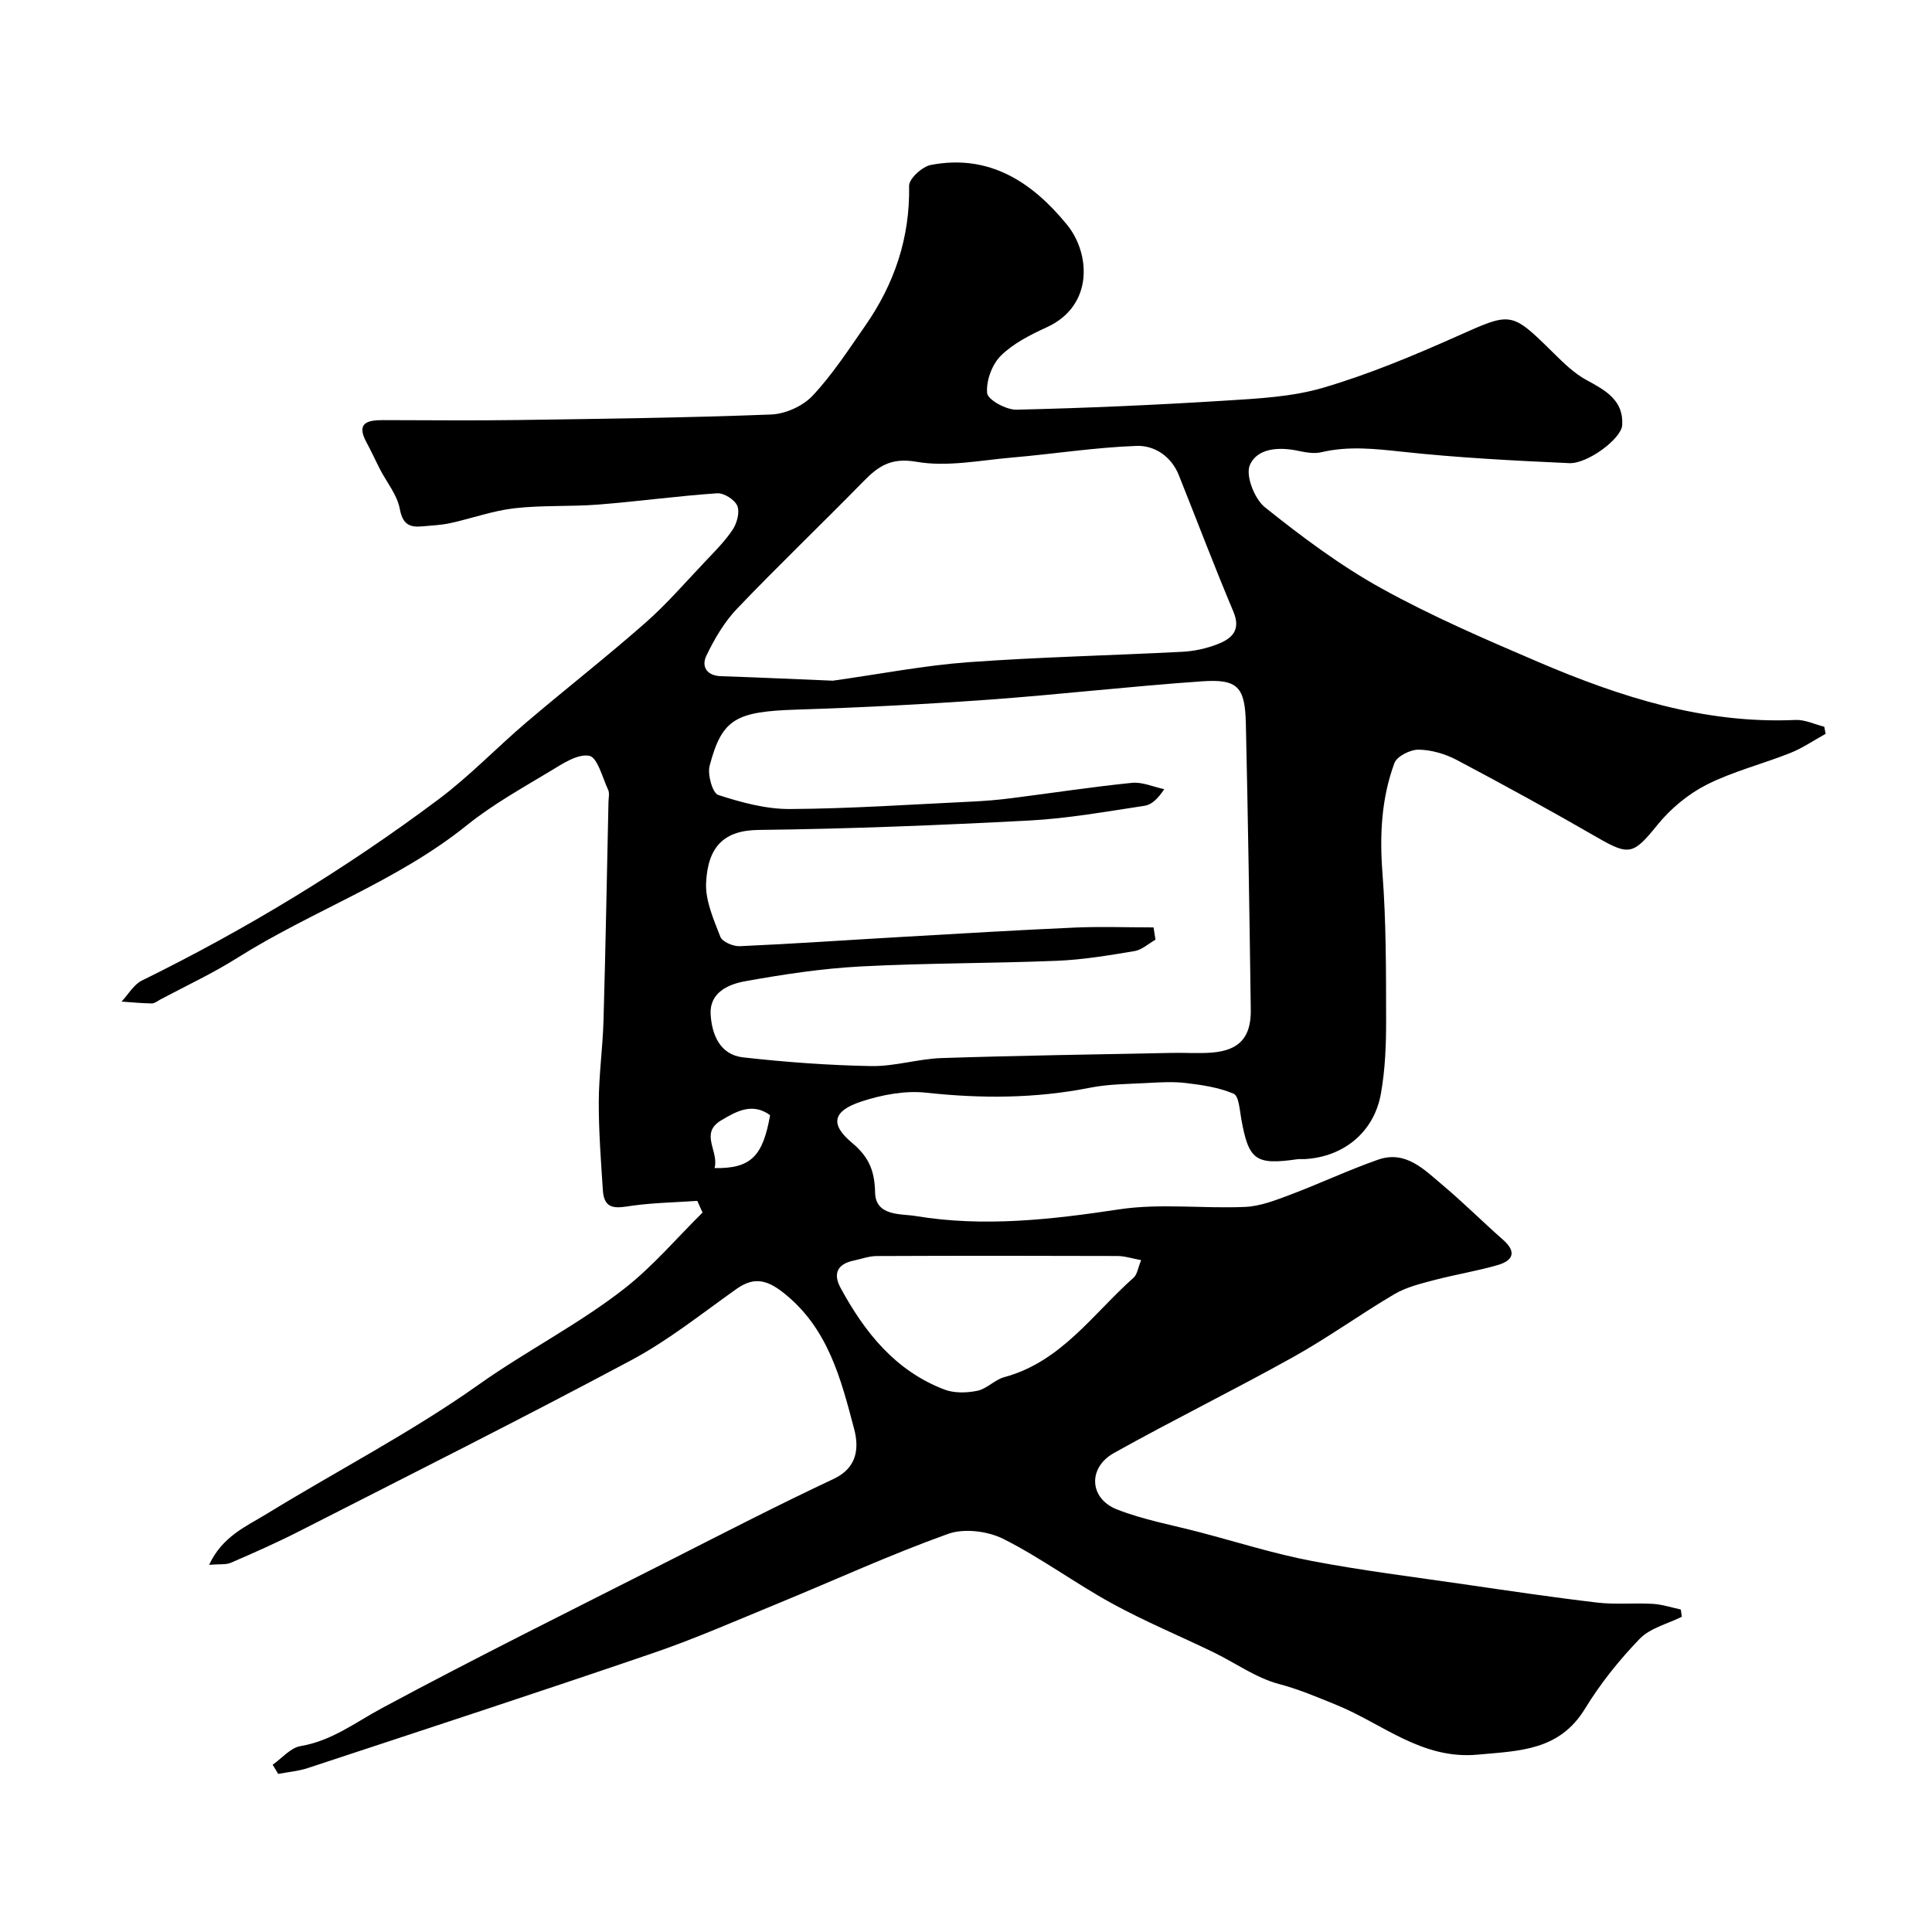
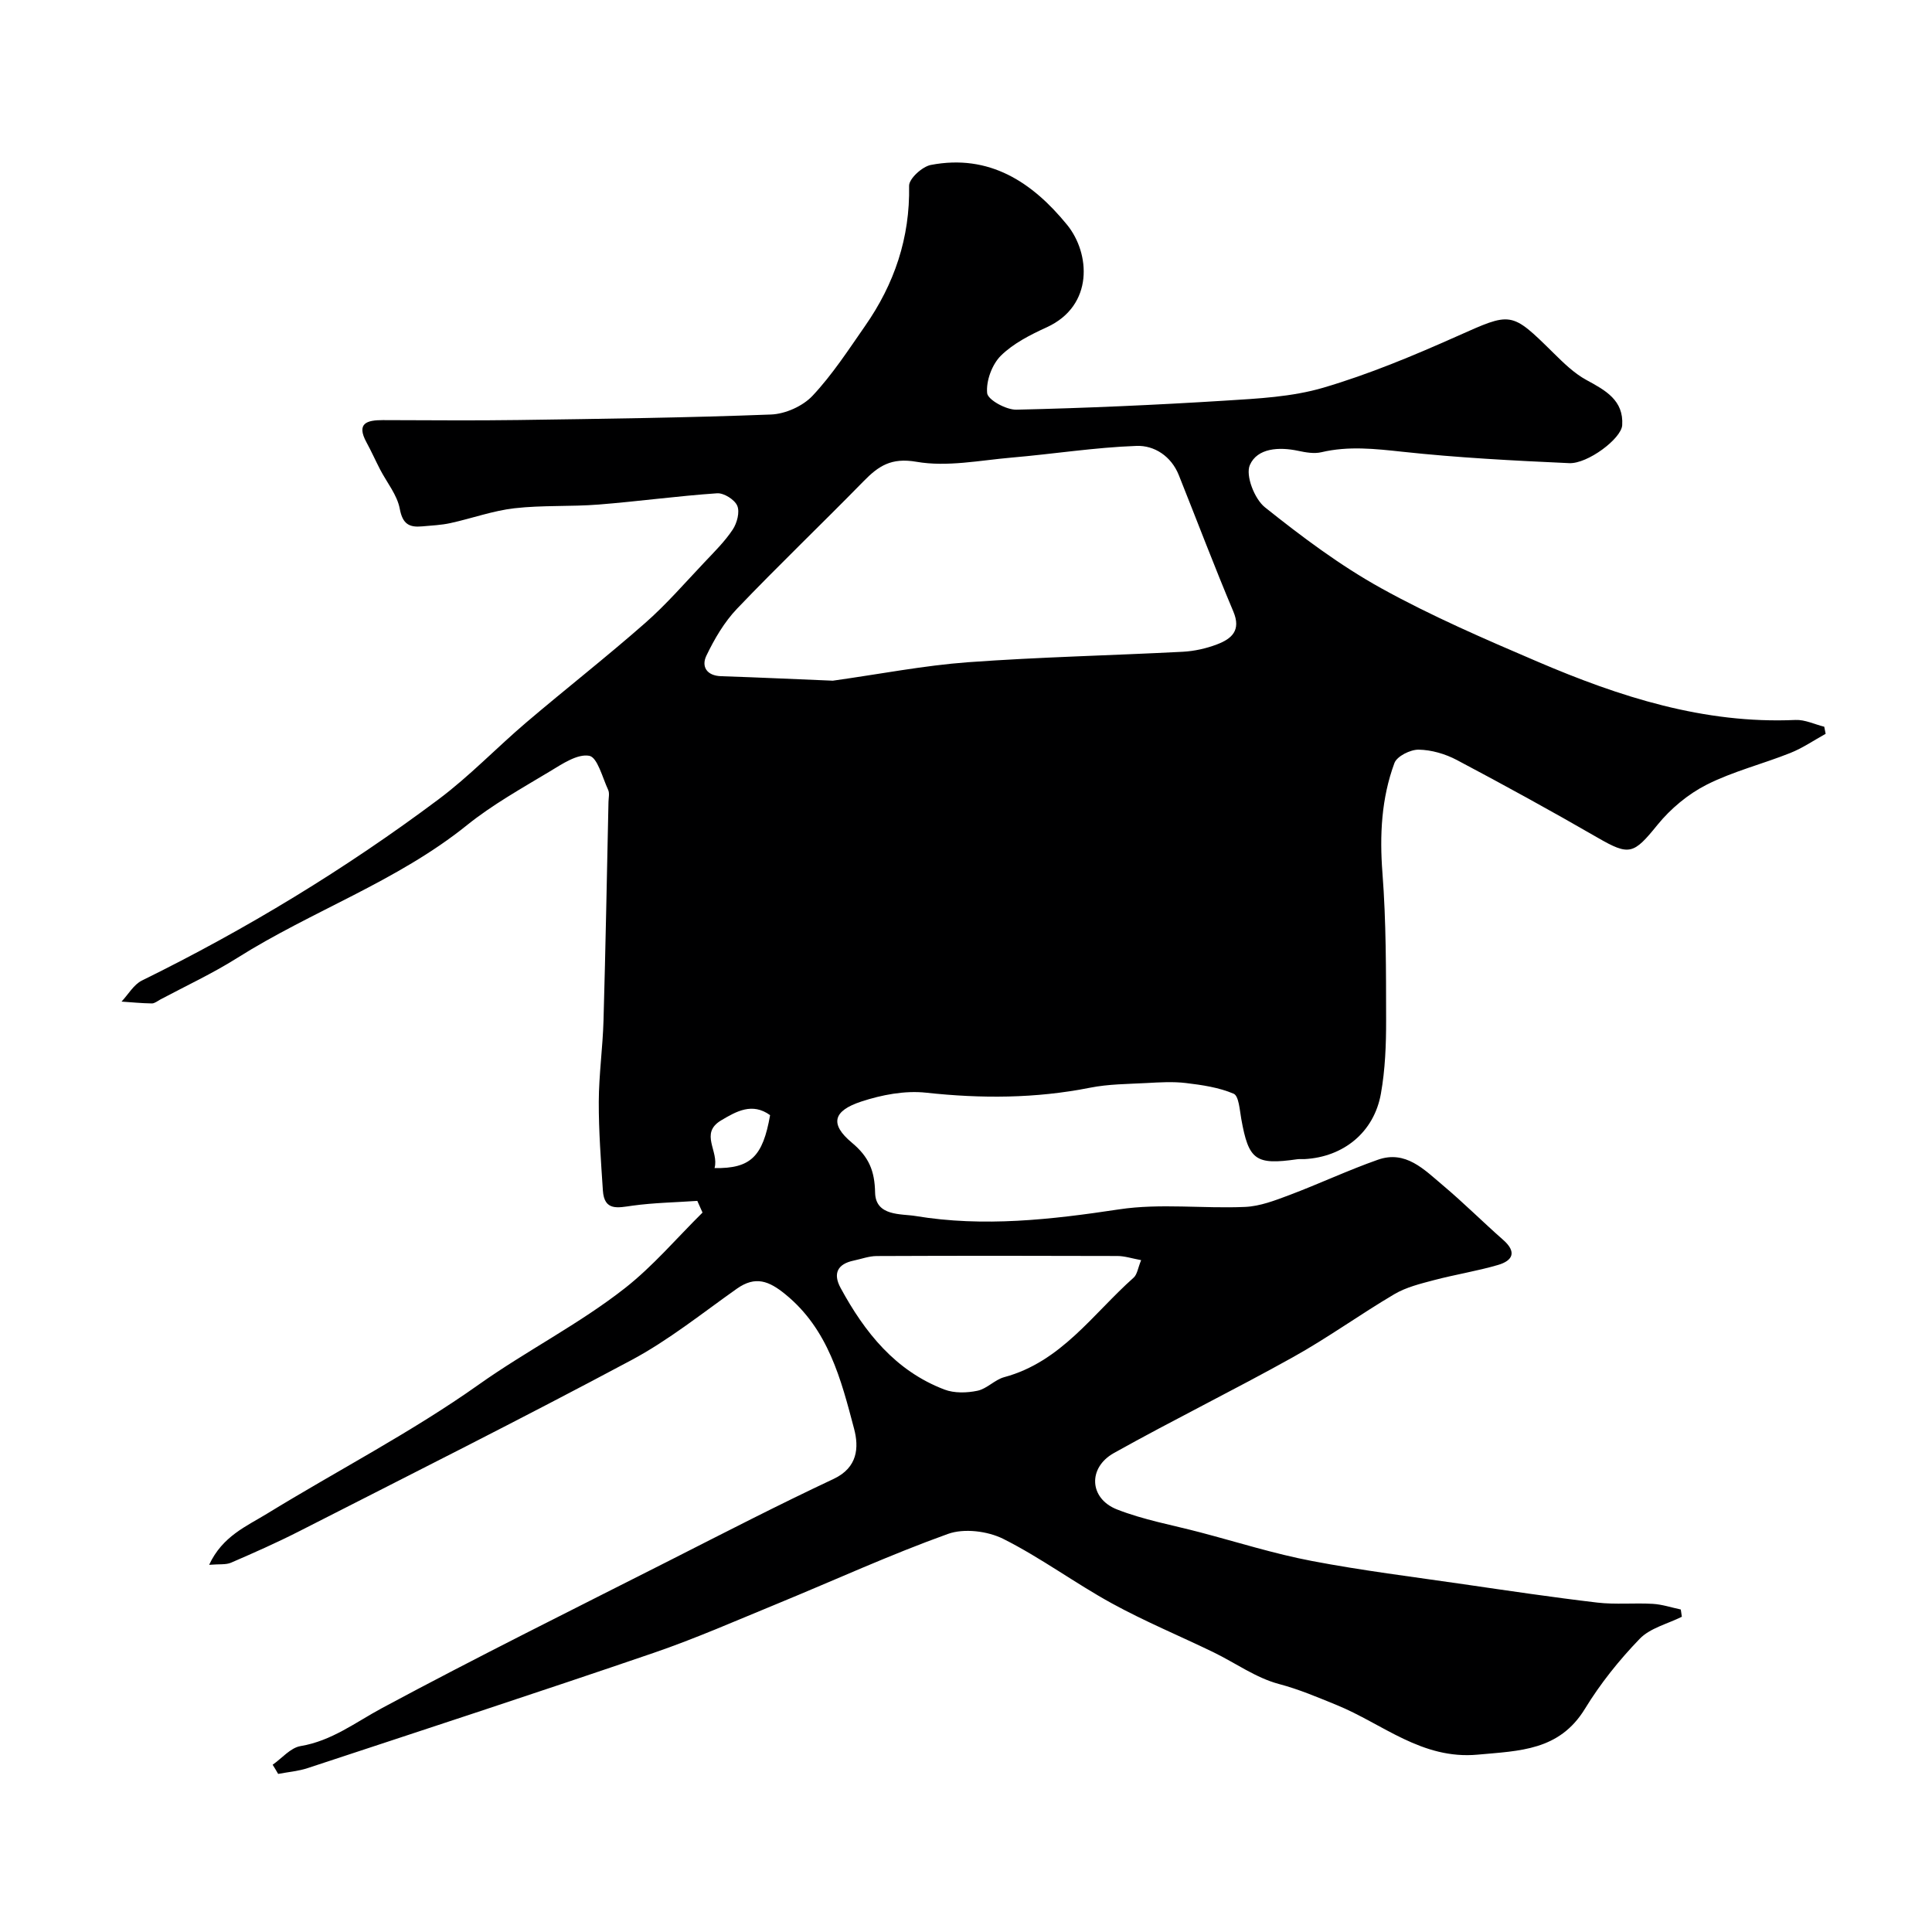
<svg xmlns="http://www.w3.org/2000/svg" enable-background="new 0 0 400 400" viewBox="0 0 400 400">
-   <path d="m56.45 365.37c1.92-1.34 3.69-3.51 5.77-3.86 6.48-1.08 11.38-4.92 16.91-7.89 19.63-10.55 39.61-20.45 59.49-30.53 11.27-5.72 22.52-11.52 33.96-16.89 5.02-2.36 5.27-6.53 4.25-10.39-2.7-10.22-5.33-20.59-14.23-27.84-3.38-2.76-6.19-3.88-10.04-1.16-7.19 5.08-14.14 10.68-21.86 14.8-22.74 12.15-45.79 23.71-68.75 35.42-4.61 2.35-9.36 4.45-14.12 6.51-1.07.46-2.42.26-4.53.44 2.75-5.93 7.73-7.98 11.99-10.59 14.59-8.95 29.9-16.85 43.82-26.72 9.9-7.02 20.76-12.51 30.26-19.96 5.85-4.59 10.76-10.4 16.08-15.66-.36-.81-.72-1.61-1.08-2.42-4.48.31-8.98.38-13.42.99-3.02.42-5.85 1.18-6.13-3.14-.4-6.12-.87-12.25-.85-18.37.02-5.6.82-11.19.98-16.8.43-15.1.7-30.2 1.03-45.3.02-.83.25-1.79-.07-2.48-1.18-2.54-2.22-6.74-3.91-7.05-2.44-.45-5.58 1.67-8.11 3.2-5.86 3.53-11.92 6.9-17.22 11.17-14.47 11.65-32.09 17.72-47.6 27.51-5.08 3.2-10.57 5.75-15.88 8.58-.58.31-1.18.82-1.76.81-2.09-.03-4.18-.24-6.27-.38 1.4-1.48 2.52-3.53 4.24-4.37 21.6-10.62 42.1-23.07 61.36-37.48 6.45-4.82 12.07-10.73 18.23-15.97 8.13-6.92 16.55-13.5 24.57-20.55 4.42-3.88 8.3-8.38 12.36-12.66 2.03-2.15 4.17-4.26 5.79-6.71.88-1.33 1.49-3.62.93-4.92-.54-1.27-2.78-2.68-4.18-2.58-8.18.56-16.32 1.68-24.5 2.33-5.8.46-11.68.11-17.45.77-4.47.51-8.81 2.1-13.25 3.07-1.91.42-3.89.5-5.85.68-2.68.25-4.05-.47-4.64-3.63-.53-2.87-2.67-5.44-4.08-8.16-.96-1.86-1.81-3.77-2.81-5.6-2.17-3.98.09-4.61 3.36-4.61 9.37.01 18.73.12 28.1-.02 17.43-.25 34.87-.47 52.29-1.14 2.96-.11 6.58-1.73 8.6-3.88 4.1-4.37 7.43-9.5 10.88-14.46 6.06-8.69 9.31-18.24 9.11-29.01-.03-1.47 2.72-3.98 4.5-4.32 12.11-2.32 21 3.55 28.22 12.41 4.75 5.83 5.61 16.69-4.22 21.2-3.39 1.55-6.92 3.33-9.51 5.89-1.83 1.82-3.08 5.23-2.83 7.75.14 1.38 3.95 3.47 6.06 3.42 14.39-.33 28.79-.97 43.16-1.87 6.85-.43 13.9-.77 20.41-2.69 9.43-2.78 18.6-6.61 27.6-10.62 11.34-5.05 11.18-5.28 20.03 3.45 2.1 2.07 4.29 4.22 6.84 5.6 3.93 2.13 7.7 4.19 7.38 9.34-.17 2.79-7.17 8.03-10.97 7.86-11.52-.52-23.06-1.12-34.53-2.36-5.67-.61-11.16-1.23-16.79.1-1.49.35-3.23.04-4.79-.29-3.98-.85-8.47-.58-10.01 2.94-.94 2.15.96 7.03 3.12 8.75 7.63 6.09 15.54 12.03 24.06 16.75 10.4 5.76 21.4 10.51 32.36 15.2 17.03 7.29 34.49 12.93 53.42 12.08 1.96-.09 3.97.91 5.96 1.4.1.49.19.98.29 1.47-2.43 1.34-4.76 2.95-7.33 3.97-5.74 2.29-11.84 3.8-17.32 6.57-3.83 1.94-7.45 4.96-10.17 8.31-4.95 6.11-5.81 6.45-12.39 2.65-9.61-5.55-19.34-10.89-29.15-16.08-2.38-1.26-5.25-2.1-7.9-2.14-1.72-.03-4.5 1.36-5.02 2.77-2.7 7.31-3.08 14.92-2.48 22.76.78 10.11.74 20.3.76 30.46.01 5.08-.19 10.25-1.08 15.24-1.43 8.01-7.77 13.11-15.82 13.54-.5.03-1.01-.04-1.5.03-8.65 1.24-10.06.19-11.59-8.36-.33-1.84-.5-4.75-1.58-5.21-3.06-1.3-6.52-1.81-9.88-2.21-2.67-.32-5.42-.15-8.12 0-3.92.21-7.91.21-11.73.97-11.28 2.24-22.52 2.27-33.93 1.03-4.39-.48-9.2.44-13.45 1.84-5.85 1.93-6.53 4.67-1.94 8.5 3.56 2.97 4.73 5.85 4.82 10.34.1 4.95 5.43 4.36 8.37 4.85 14.09 2.34 28.1.75 42.18-1.38 8.51-1.28 17.36-.12 26.04-.5 3.09-.13 6.21-1.34 9.17-2.45 6.16-2.32 12.14-5.14 18.34-7.32 5.75-2.03 9.59 2.05 13.43 5.28 4.3 3.61 8.28 7.6 12.5 11.31 2.86 2.51 2.01 4.3-1.07 5.2-4.35 1.27-8.87 1.98-13.26 3.14-2.79.74-5.72 1.45-8.17 2.89-7.09 4.18-13.79 9.04-20.98 13.04-12.25 6.83-24.86 13.02-37.1 19.86-5.44 3.04-5.13 9.4.6 11.67 5.53 2.18 11.51 3.24 17.3 4.77 7.68 2.02 15.28 4.43 23.06 5.91 10.41 1.99 20.96 3.29 31.46 4.82 9.21 1.34 18.42 2.71 27.66 3.8 3.78.44 7.65.04 11.47.26 1.95.11 3.87.76 5.81 1.17.07.5.14 1 .22 1.5-2.96 1.48-6.57 2.33-8.73 4.57-4.24 4.39-8.15 9.27-11.33 14.48-5.31 8.68-13.5 8.7-22.2 9.5-11.58 1.07-19.7-6.4-29.2-10.27-3.98-1.62-7.75-3.24-11.97-4.36-4.77-1.27-9.04-4.38-13.57-6.58-7-3.39-14.21-6.38-21.01-10.11-7.64-4.19-14.71-9.45-22.48-13.35-3.24-1.62-8.12-2.23-11.45-1.03-11.93 4.28-23.49 9.58-35.23 14.41-8.53 3.5-16.99 7.23-25.71 10.22-23.81 8.15-47.74 15.97-71.64 23.86-1.95.64-4.06.81-6.1 1.2-.37-.65-.75-1.27-1.14-1.9zm182.38-173.36c.13.85.27 1.69.4 2.54-1.44.82-2.8 2.11-4.33 2.36-5.31.89-10.67 1.79-16.04 2.01-13.59.55-27.2.46-40.78 1.18-7.98.43-15.95 1.64-23.83 3.06-3.44.62-7.38 2.33-7.12 6.84.24 4.16 1.91 8.38 6.73 8.92 8.8.98 17.66 1.64 26.51 1.8 4.85.09 9.72-1.5 14.6-1.66 15.92-.52 31.85-.75 47.78-1.07 2.66-.05 5.34.14 7.99-.05 5.76-.41 8.3-3.09 8.22-8.86-.27-19.76-.57-39.52-1.02-59.28-.17-7.59-1.68-9.25-9.06-8.74-14.75 1.02-29.44 2.73-44.19 3.8-13.18.95-26.38 1.63-39.59 2.05-12.73.41-15.59 1.83-18.18 11.63-.48 1.82.6 5.67 1.79 6.05 4.8 1.56 9.93 2.95 14.93 2.91 12.54-.08 25.08-.95 37.62-1.54 2.69-.13 5.38-.35 8.04-.69 8.35-1.06 16.67-2.34 25.04-3.19 2.17-.22 4.46.84 6.7 1.31-1.31 1.99-2.61 3.22-4.07 3.44-7.93 1.19-15.87 2.63-23.86 3.05-18.68.98-37.38 1.73-56.08 1.95-7.16.08-10.49 3.5-10.84 10.96-.17 3.69 1.56 7.57 2.95 11.16.41 1.05 2.66 2.01 4.02 1.95 11.19-.5 22.37-1.28 33.55-1.92 12.03-.69 24.06-1.42 36.1-1.95 5.34-.21 10.68-.02 16.02-.02zm-66.4-51.08c9.89-1.39 18.88-3.15 27.95-3.82 14.81-1.08 29.68-1.4 44.52-2.17 2.39-.13 4.86-.68 7.1-1.54 2.98-1.14 5.01-2.86 3.35-6.79-3.94-9.34-7.53-18.83-11.29-28.24-1.57-3.93-5.08-6.19-8.76-6.05-8.64.31-17.24 1.68-25.87 2.42-6.57.57-13.35 1.97-19.67.87-5.25-.91-7.87.86-10.98 4.04-8.66 8.85-17.62 17.41-26.17 26.36-2.65 2.77-4.7 6.28-6.37 9.76-1.04 2.17 0 4.14 3.08 4.23 8.04.26 16.07.65 23.11.93zm63.83 119.97c-1.9-.35-3.41-.86-4.93-.86-16.61-.06-33.23-.06-49.84.01-1.58.01-3.16.61-4.74.94-3.36.7-4.33 2.68-2.72 5.65 5 9.22 11.35 17.18 21.5 21.05 2.04.78 4.65.71 6.84.25 1.95-.4 3.58-2.28 5.53-2.81 11.8-3.17 18.36-13.1 26.79-20.59.76-.66.9-2.01 1.57-3.64zm-88.32-19.06c7.5.12 10-2.4 11.5-10.96-3.69-2.67-6.98-.8-10.15 1.09-4.51 2.7-.38 6.37-1.35 9.87z" fill="#000001" />
+   <path d="m56.45 365.37c1.92-1.34 3.69-3.51 5.77-3.86 6.48-1.08 11.38-4.92 16.91-7.89 19.63-10.55 39.61-20.45 59.49-30.53 11.27-5.72 22.52-11.52 33.96-16.89 5.02-2.36 5.27-6.53 4.25-10.39-2.7-10.22-5.33-20.59-14.23-27.84-3.38-2.76-6.19-3.88-10.04-1.16-7.19 5.08-14.14 10.68-21.86 14.8-22.74 12.15-45.79 23.71-68.75 35.42-4.61 2.35-9.36 4.45-14.12 6.51-1.07.46-2.42.26-4.53.44 2.75-5.93 7.73-7.98 11.99-10.59 14.59-8.95 29.9-16.85 43.82-26.72 9.9-7.02 20.76-12.51 30.26-19.96 5.85-4.59 10.76-10.4 16.08-15.66-.36-.81-.72-1.61-1.08-2.42-4.48.31-8.98.38-13.42.99-3.02.42-5.85 1.18-6.13-3.14-.4-6.12-.87-12.25-.85-18.37.02-5.6.82-11.19.98-16.8.43-15.1.7-30.2 1.03-45.3.02-.83.25-1.79-.07-2.48-1.18-2.54-2.22-6.74-3.91-7.05-2.44-.45-5.58 1.67-8.11 3.2-5.86 3.53-11.92 6.9-17.22 11.17-14.47 11.65-32.09 17.72-47.6 27.51-5.08 3.2-10.57 5.75-15.88 8.58-.58.31-1.18.82-1.76.81-2.09-.03-4.18-.24-6.27-.38 1.4-1.48 2.52-3.53 4.24-4.37 21.6-10.62 42.1-23.07 61.36-37.48 6.45-4.82 12.07-10.73 18.23-15.97 8.13-6.92 16.55-13.5 24.57-20.55 4.42-3.88 8.3-8.38 12.36-12.66 2.03-2.15 4.17-4.26 5.79-6.71.88-1.33 1.49-3.62.93-4.92-.54-1.27-2.78-2.68-4.18-2.58-8.18.56-16.32 1.68-24.5 2.33-5.8.46-11.68.11-17.45.77-4.47.51-8.81 2.1-13.25 3.07-1.91.42-3.89.5-5.85.68-2.68.25-4.05-.47-4.64-3.63-.53-2.87-2.67-5.44-4.08-8.16-.96-1.86-1.81-3.77-2.81-5.6-2.17-3.98.09-4.61 3.36-4.61 9.37.01 18.73.12 28.1-.02 17.43-.25 34.87-.47 52.29-1.14 2.96-.11 6.58-1.73 8.6-3.88 4.1-4.37 7.43-9.5 10.88-14.46 6.06-8.69 9.31-18.24 9.11-29.01-.03-1.47 2.72-3.98 4.5-4.32 12.11-2.32 21 3.55 28.22 12.41 4.75 5.83 5.61 16.69-4.22 21.2-3.39 1.55-6.92 3.33-9.51 5.89-1.83 1.82-3.08 5.23-2.83 7.75.14 1.38 3.95 3.47 6.06 3.42 14.39-.33 28.79-.97 43.16-1.87 6.85-.43 13.9-.77 20.41-2.69 9.43-2.78 18.6-6.61 27.6-10.62 11.34-5.05 11.18-5.28 20.03 3.45 2.1 2.07 4.29 4.22 6.84 5.6 3.93 2.13 7.7 4.19 7.38 9.34-.17 2.79-7.17 8.03-10.97 7.86-11.52-.52-23.06-1.12-34.53-2.36-5.67-.61-11.16-1.23-16.79.1-1.49.35-3.23.04-4.79-.29-3.98-.85-8.47-.58-10.01 2.94-.94 2.15.96 7.03 3.12 8.75 7.63 6.09 15.54 12.03 24.06 16.75 10.4 5.76 21.4 10.51 32.36 15.2 17.03 7.29 34.49 12.93 53.42 12.08 1.96-.09 3.97.91 5.96 1.4.1.49.19.98.29 1.47-2.43 1.34-4.76 2.95-7.33 3.97-5.74 2.29-11.84 3.8-17.32 6.57-3.83 1.94-7.45 4.96-10.17 8.31-4.95 6.11-5.81 6.45-12.39 2.65-9.61-5.55-19.34-10.89-29.15-16.08-2.38-1.26-5.25-2.1-7.9-2.14-1.72-.03-4.5 1.36-5.02 2.77-2.7 7.31-3.08 14.92-2.48 22.76.78 10.11.74 20.3.76 30.46.01 5.08-.19 10.25-1.08 15.24-1.43 8.01-7.77 13.11-15.82 13.54-.5.03-1.01-.04-1.5.03-8.65 1.24-10.06.19-11.59-8.36-.33-1.84-.5-4.75-1.58-5.21-3.06-1.3-6.52-1.81-9.88-2.21-2.67-.32-5.42-.15-8.12 0-3.92.21-7.91.21-11.73.97-11.28 2.24-22.52 2.27-33.93 1.03-4.39-.48-9.2.44-13.45 1.84-5.85 1.93-6.53 4.67-1.94 8.5 3.56 2.97 4.73 5.85 4.82 10.34.1 4.95 5.43 4.36 8.37 4.85 14.09 2.34 28.1.75 42.18-1.38 8.51-1.28 17.36-.12 26.04-.5 3.09-.13 6.21-1.34 9.17-2.45 6.16-2.32 12.14-5.14 18.34-7.32 5.75-2.03 9.59 2.05 13.43 5.28 4.3 3.61 8.28 7.6 12.5 11.31 2.86 2.51 2.01 4.3-1.07 5.2-4.35 1.27-8.87 1.98-13.26 3.14-2.79.74-5.72 1.45-8.17 2.89-7.09 4.18-13.79 9.04-20.98 13.04-12.25 6.83-24.86 13.02-37.1 19.86-5.44 3.04-5.13 9.4.6 11.67 5.53 2.18 11.51 3.24 17.3 4.77 7.68 2.02 15.28 4.43 23.06 5.91 10.41 1.99 20.96 3.29 31.46 4.82 9.21 1.34 18.42 2.71 27.66 3.8 3.78.44 7.65.04 11.47.26 1.95.11 3.87.76 5.81 1.17.07.5.14 1 .22 1.5-2.96 1.48-6.57 2.33-8.73 4.57-4.24 4.39-8.15 9.27-11.33 14.48-5.31 8.68-13.5 8.7-22.2 9.5-11.58 1.07-19.7-6.4-29.2-10.27-3.98-1.62-7.75-3.24-11.97-4.36-4.77-1.27-9.04-4.38-13.57-6.58-7-3.39-14.21-6.38-21.01-10.11-7.64-4.19-14.71-9.45-22.48-13.35-3.24-1.62-8.12-2.23-11.45-1.03-11.93 4.28-23.49 9.58-35.23 14.41-8.53 3.5-16.99 7.23-25.71 10.22-23.81 8.15-47.74 15.97-71.64 23.86-1.95.64-4.06.81-6.1 1.2-.37-.65-.75-1.27-1.14-1.9zm182.38-173.36zm-66.4-51.08c9.89-1.39 18.88-3.15 27.95-3.82 14.81-1.08 29.68-1.4 44.52-2.17 2.39-.13 4.86-.68 7.1-1.54 2.98-1.14 5.01-2.86 3.35-6.79-3.94-9.34-7.53-18.83-11.29-28.24-1.57-3.93-5.08-6.19-8.76-6.05-8.64.31-17.24 1.68-25.87 2.42-6.57.57-13.35 1.97-19.67.87-5.25-.91-7.87.86-10.98 4.04-8.66 8.85-17.62 17.41-26.17 26.36-2.65 2.77-4.7 6.28-6.37 9.76-1.04 2.17 0 4.14 3.08 4.23 8.04.26 16.07.65 23.11.93zm63.83 119.97c-1.9-.35-3.41-.86-4.93-.86-16.61-.06-33.23-.06-49.84.01-1.58.01-3.16.61-4.74.94-3.36.7-4.33 2.68-2.72 5.65 5 9.22 11.35 17.18 21.5 21.05 2.04.78 4.65.71 6.84.25 1.95-.4 3.58-2.28 5.53-2.81 11.8-3.17 18.36-13.1 26.79-20.59.76-.66.9-2.01 1.57-3.64zm-88.32-19.06c7.5.12 10-2.4 11.5-10.96-3.69-2.67-6.98-.8-10.15 1.09-4.51 2.7-.38 6.37-1.35 9.87z" fill="#000001" />
</svg>